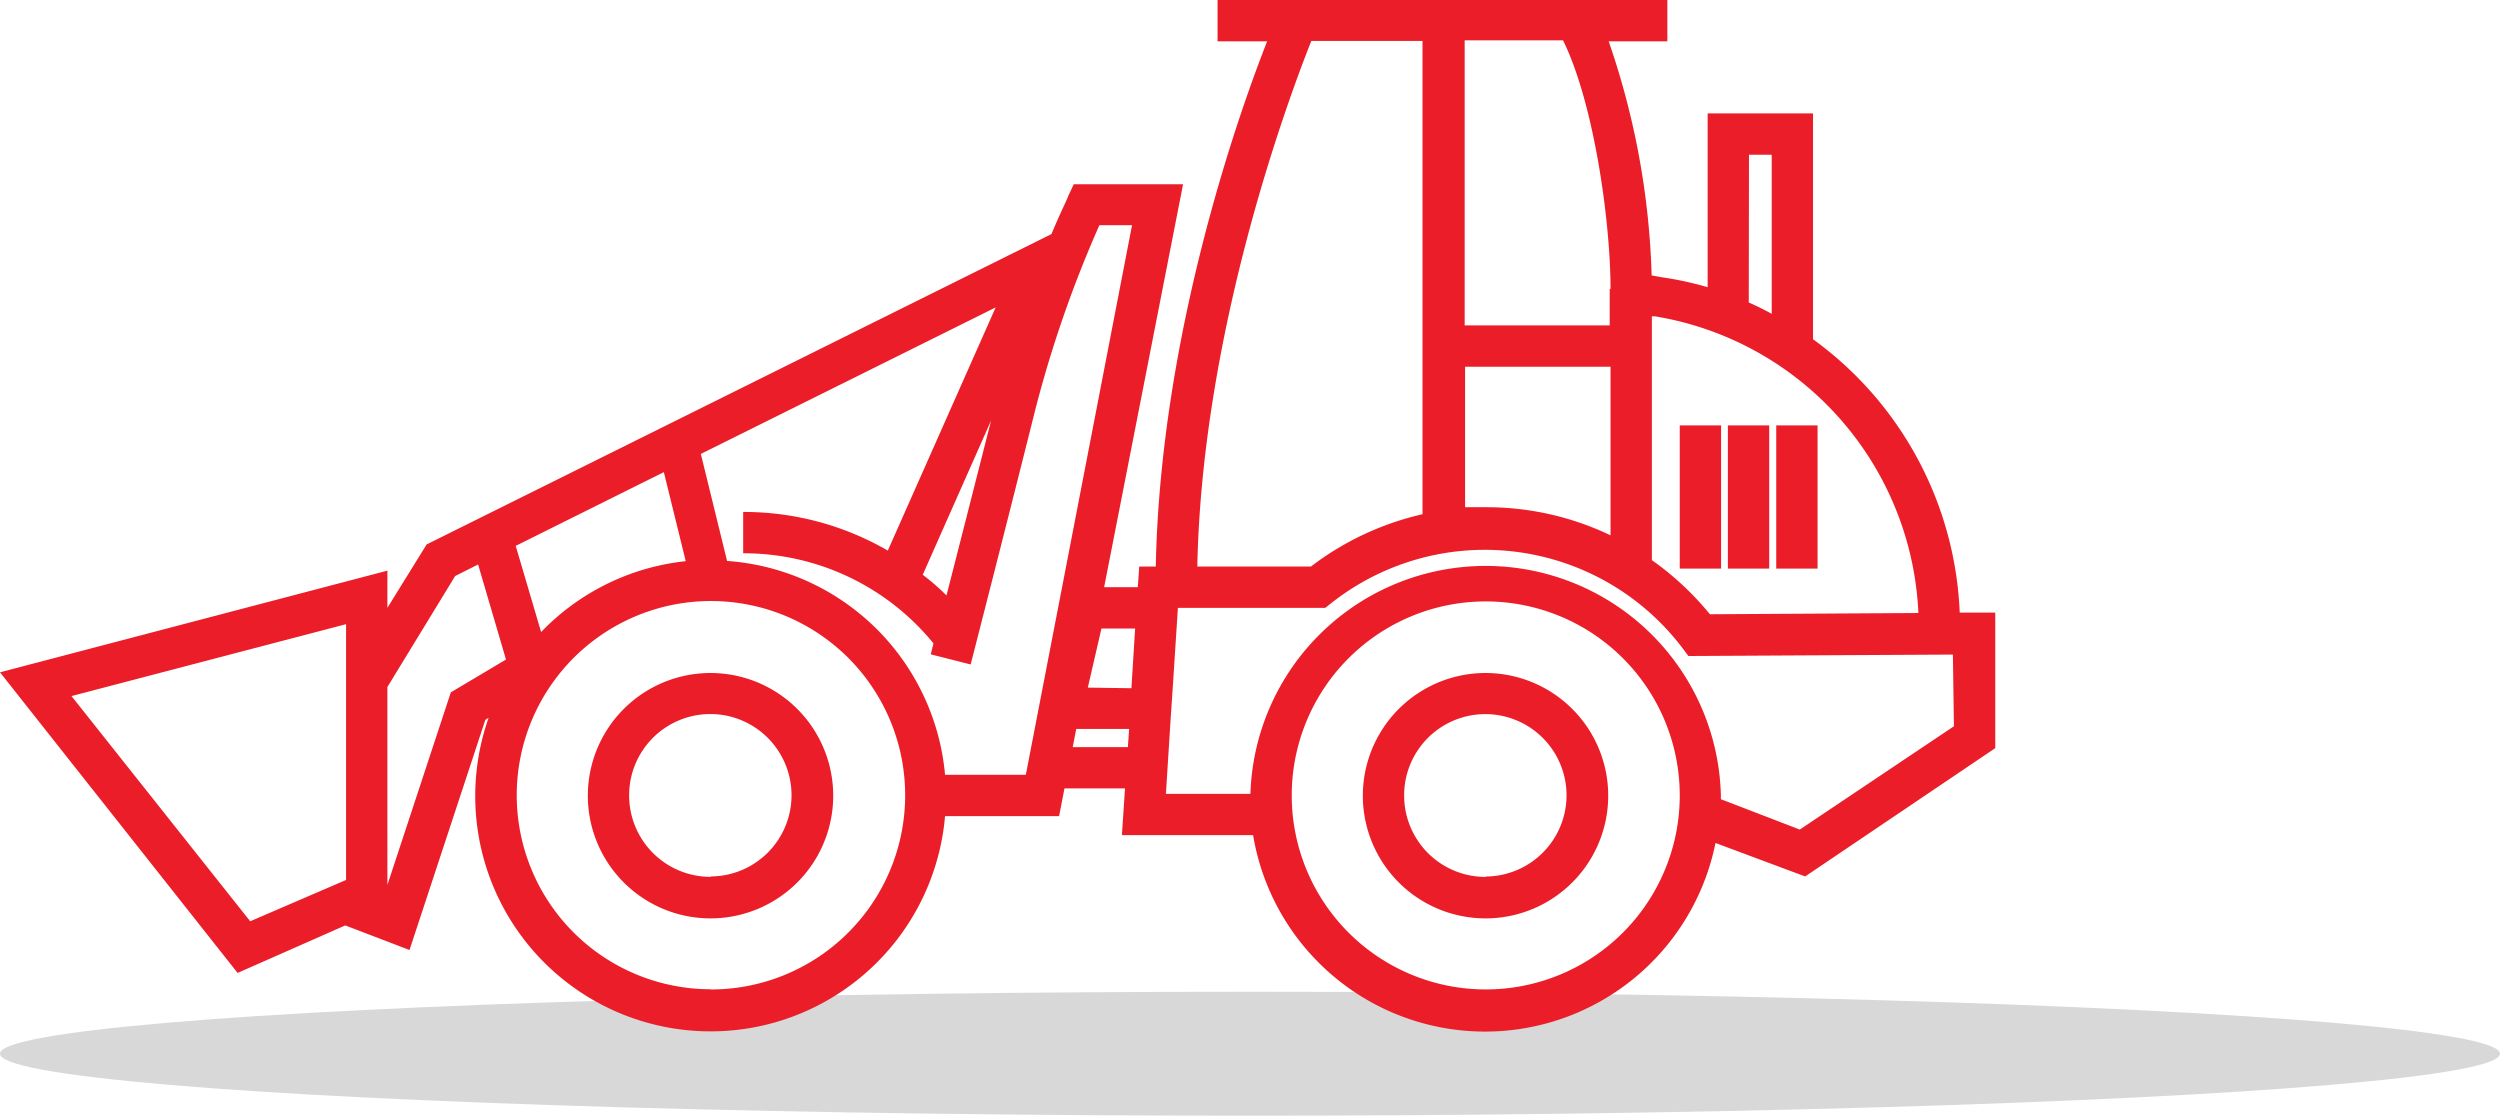
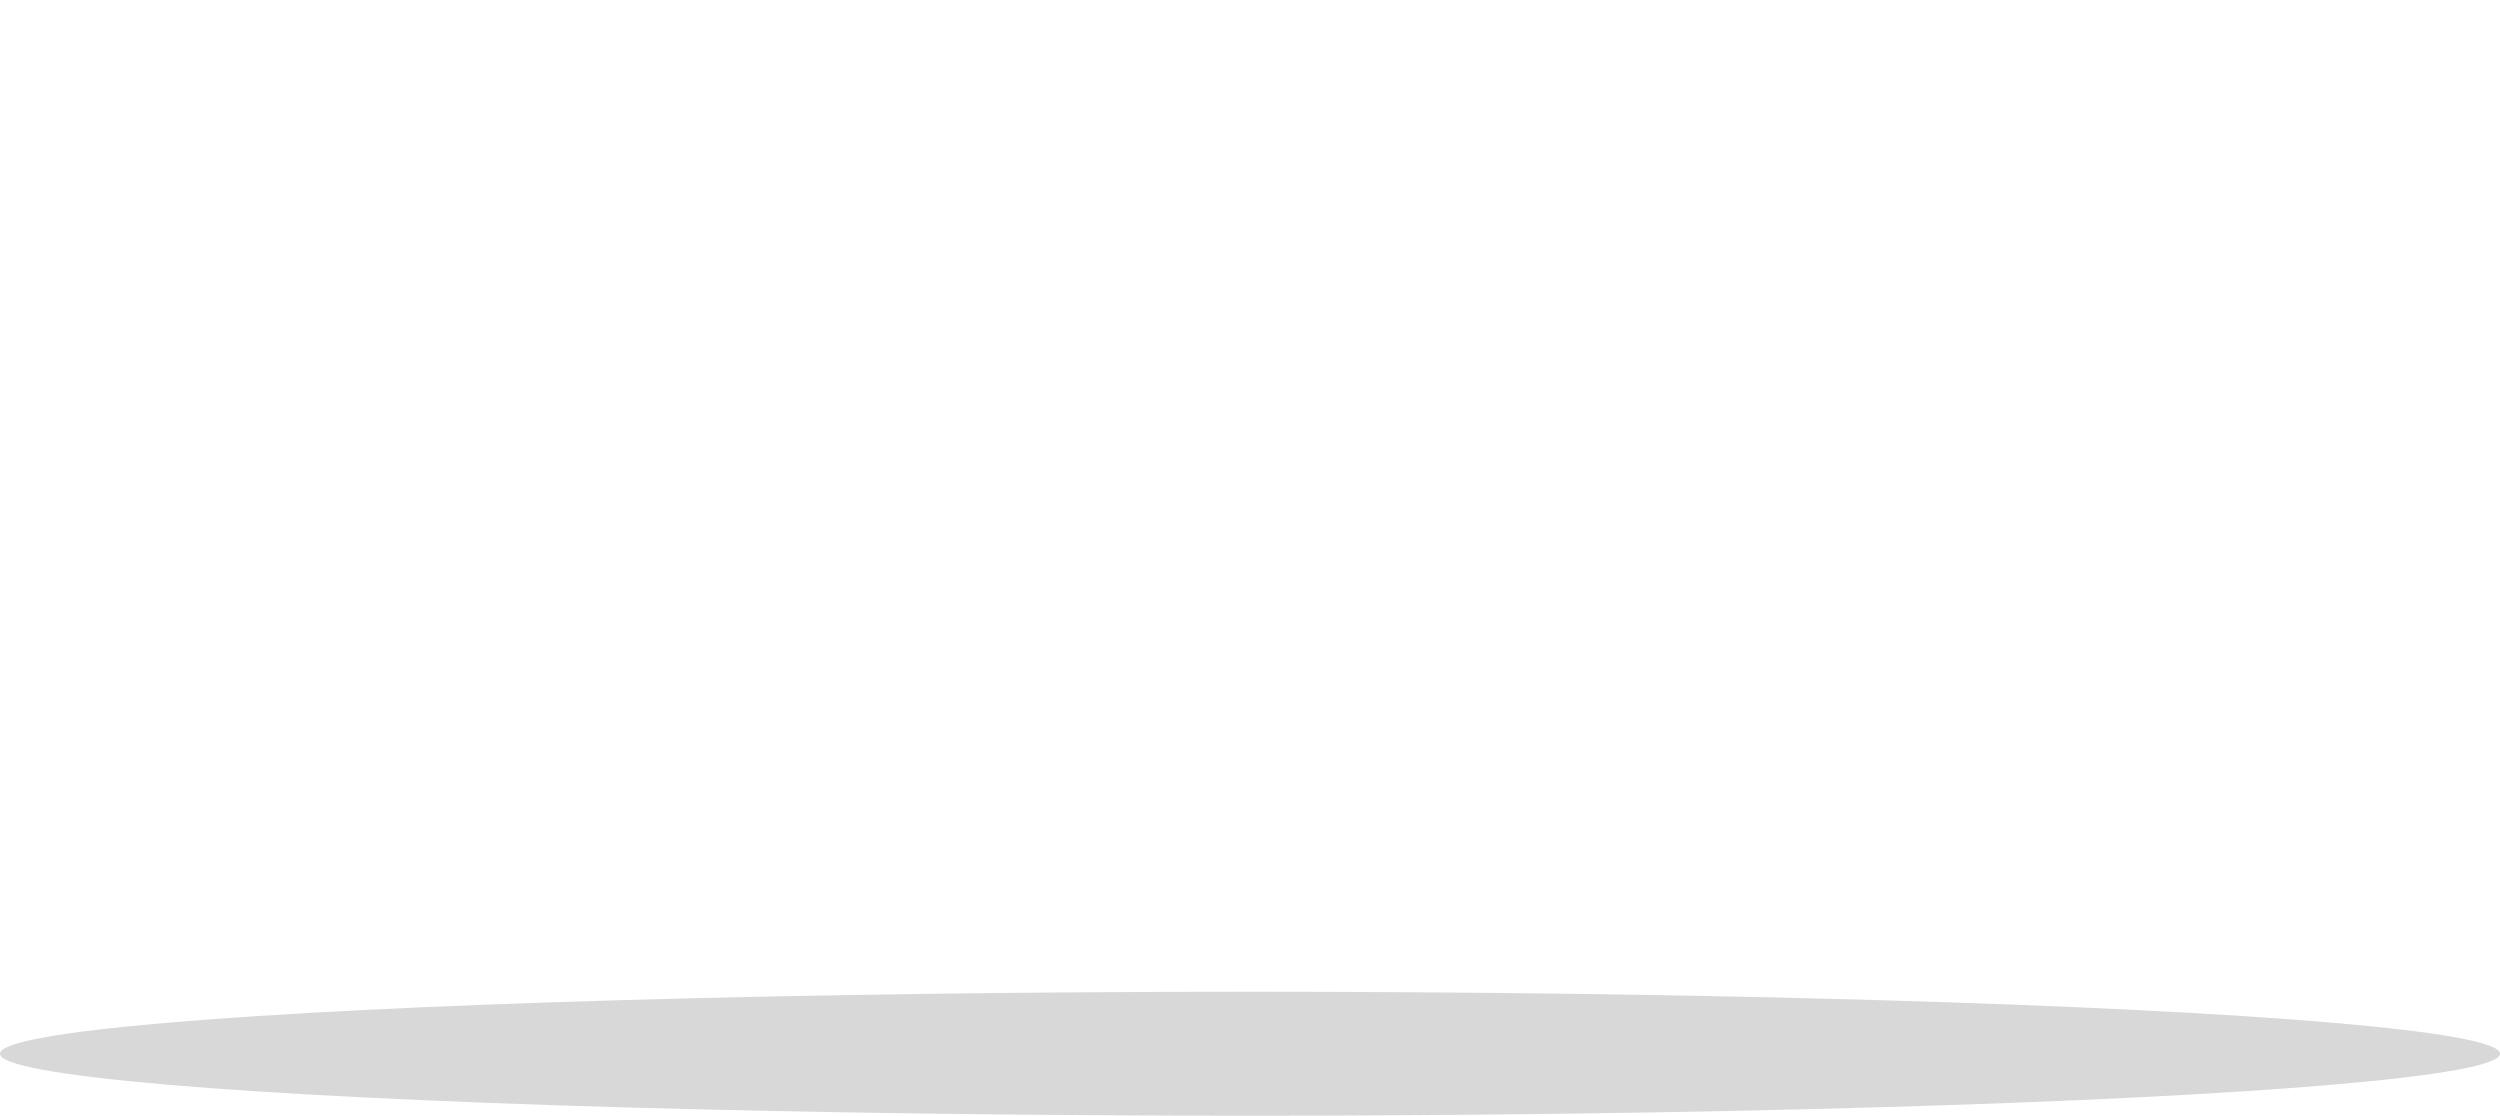
<svg xmlns="http://www.w3.org/2000/svg" width="121" height="54" viewBox="0 0 121 54">
  <defs>
    <style>.a{fill:#d8d8d8;mix-blend-mode:multiply;isolation:isolate;}.b{fill:#eb1d28;}</style>
  </defs>
  <g transform="translate(-4889 2726.699)">
    <ellipse class="a" cx="60.5" cy="3" rx="60.5" ry="3" transform="translate(4889 -2678.699)" />
-     <path class="b" d="M71.681,49.927A11.38,11.38,0,0,1,60.65,40.42H54.3l.15-2.26H51.52l-.26,1.34H45.74a11.39,11.39,0,1,1-22.09-4.76l-.16.1L19.82,45.98l-3.11-1.19-5.21,2.3L0,32.54,18.75,27.62v1.8l1.9-3.07L50.89,11.33c.46-1.1.81-1.78.81-1.84l.27-.57h5.29l-3.82,19.5h1.63l.07-1h.8C56.16,16.3,59.88,5.68,61.33,2h-2.4V0H80.7V2H77.86a37.928,37.928,0,0,1,2.08,11.33l.491.09a16.246,16.246,0,0,1,2.219.48V5.49h5.1V16.42a17.191,17.191,0,0,1,7.1,13.23h1.72v6.56l-9.2,6.21L83.03,40.8a11.38,11.38,0,0,1-11.154,9.129ZM62.52,38.5a9.39,9.39,0,1,0,9.39-9.391A9.39,9.39,0,0,0,62.52,38.5Zm-37.51-.01a9.39,9.39,0,0,0,9.39,9.39v.01a9.4,9.4,0,1,0-9.39-9.4ZM3.46,33.69l8.65,10.9,4.64-2V30.21ZM22.03,27.88,18.75,33.25V42.83l3.07-9.32,2.67-1.589-1.35-4.6Zm49.9-.489A11.39,11.39,0,0,1,83.29,38.47v.211l3.82,1.47,7.46-5-.05-3.47-12.8.07-.3-.4a12,12,0,0,0-17-2.15l-.28.221H57.01l-.249,3.86-.111,1.66-.22,3.48h4.09A11.39,11.39,0,0,1,71.9,27.391ZM33.92,21.97l1.27,5.18A11.4,11.4,0,0,1,45.74,37.5H49.65l5.14-26.6H53.21a57.108,57.108,0,0,0-3.12,9c-1.35,5.4-3.11,12.26-3.11,12.26l-1.931-.49.131-.53a11.842,11.842,0,0,0-9.21-4.361v-2a13.9,13.9,0,0,1,7,1.87l5.22-11.77Zm18,14.19H54.59l.06-.88H52.09Zm.73-2.88,2.11.03.18-2.89H53.31ZM24.96,26.42l1.23,4.171a11.368,11.368,0,0,1,7-3.43l-1.06-4.31Zm54.99.69a14.216,14.216,0,0,1,2.81,2.62L92.85,29.67A15.241,15.241,0,0,0,80.1,15.31h-.15Zm-35.29.71a10.61,10.61,0,0,1,1.15,1c.58-2.26,1.41-5.52,2.16-8.47Zm13.29-.4h5.5a14.01,14.01,0,0,1,5.4-2.531V1.98H63.468C62.379,4.722,58.179,15.962,57.95,27.42Zm20-1.51V17.75H70.91v6.8h1.048A13.877,13.877,0,0,1,77.95,25.91ZM70.89,15.75h7.02V13.98h.04c0-3.209-.79-8.969-2.3-12.029H70.89ZM84.64,14.64c.381.169.751.349,1.111.55V7.49h-1.1ZM67.7,42.71a5.938,5.938,0,1,1,4.2,1.74A5.941,5.941,0,0,1,67.7,42.71Zm.26-4.2a3.94,3.94,0,0,0,3.95,3.933v-.02a3.93,3.93,0,1,0-3.95-3.913Zm-37.77,4.2a5.938,5.938,0,1,1,4.2,1.74A5.939,5.939,0,0,1,30.19,42.71Zm.26-4.2A3.94,3.94,0,0,0,34.4,42.44v-.02a3.93,3.93,0,1,0-3.95-3.913ZM85.97,27.52V20.59h2v6.93Zm-2.34,0V20.59h2v6.93Zm-2.33,0V20.59h2v6.93Z" transform="translate(4889 -2726.699)" />
  </g>
</svg>